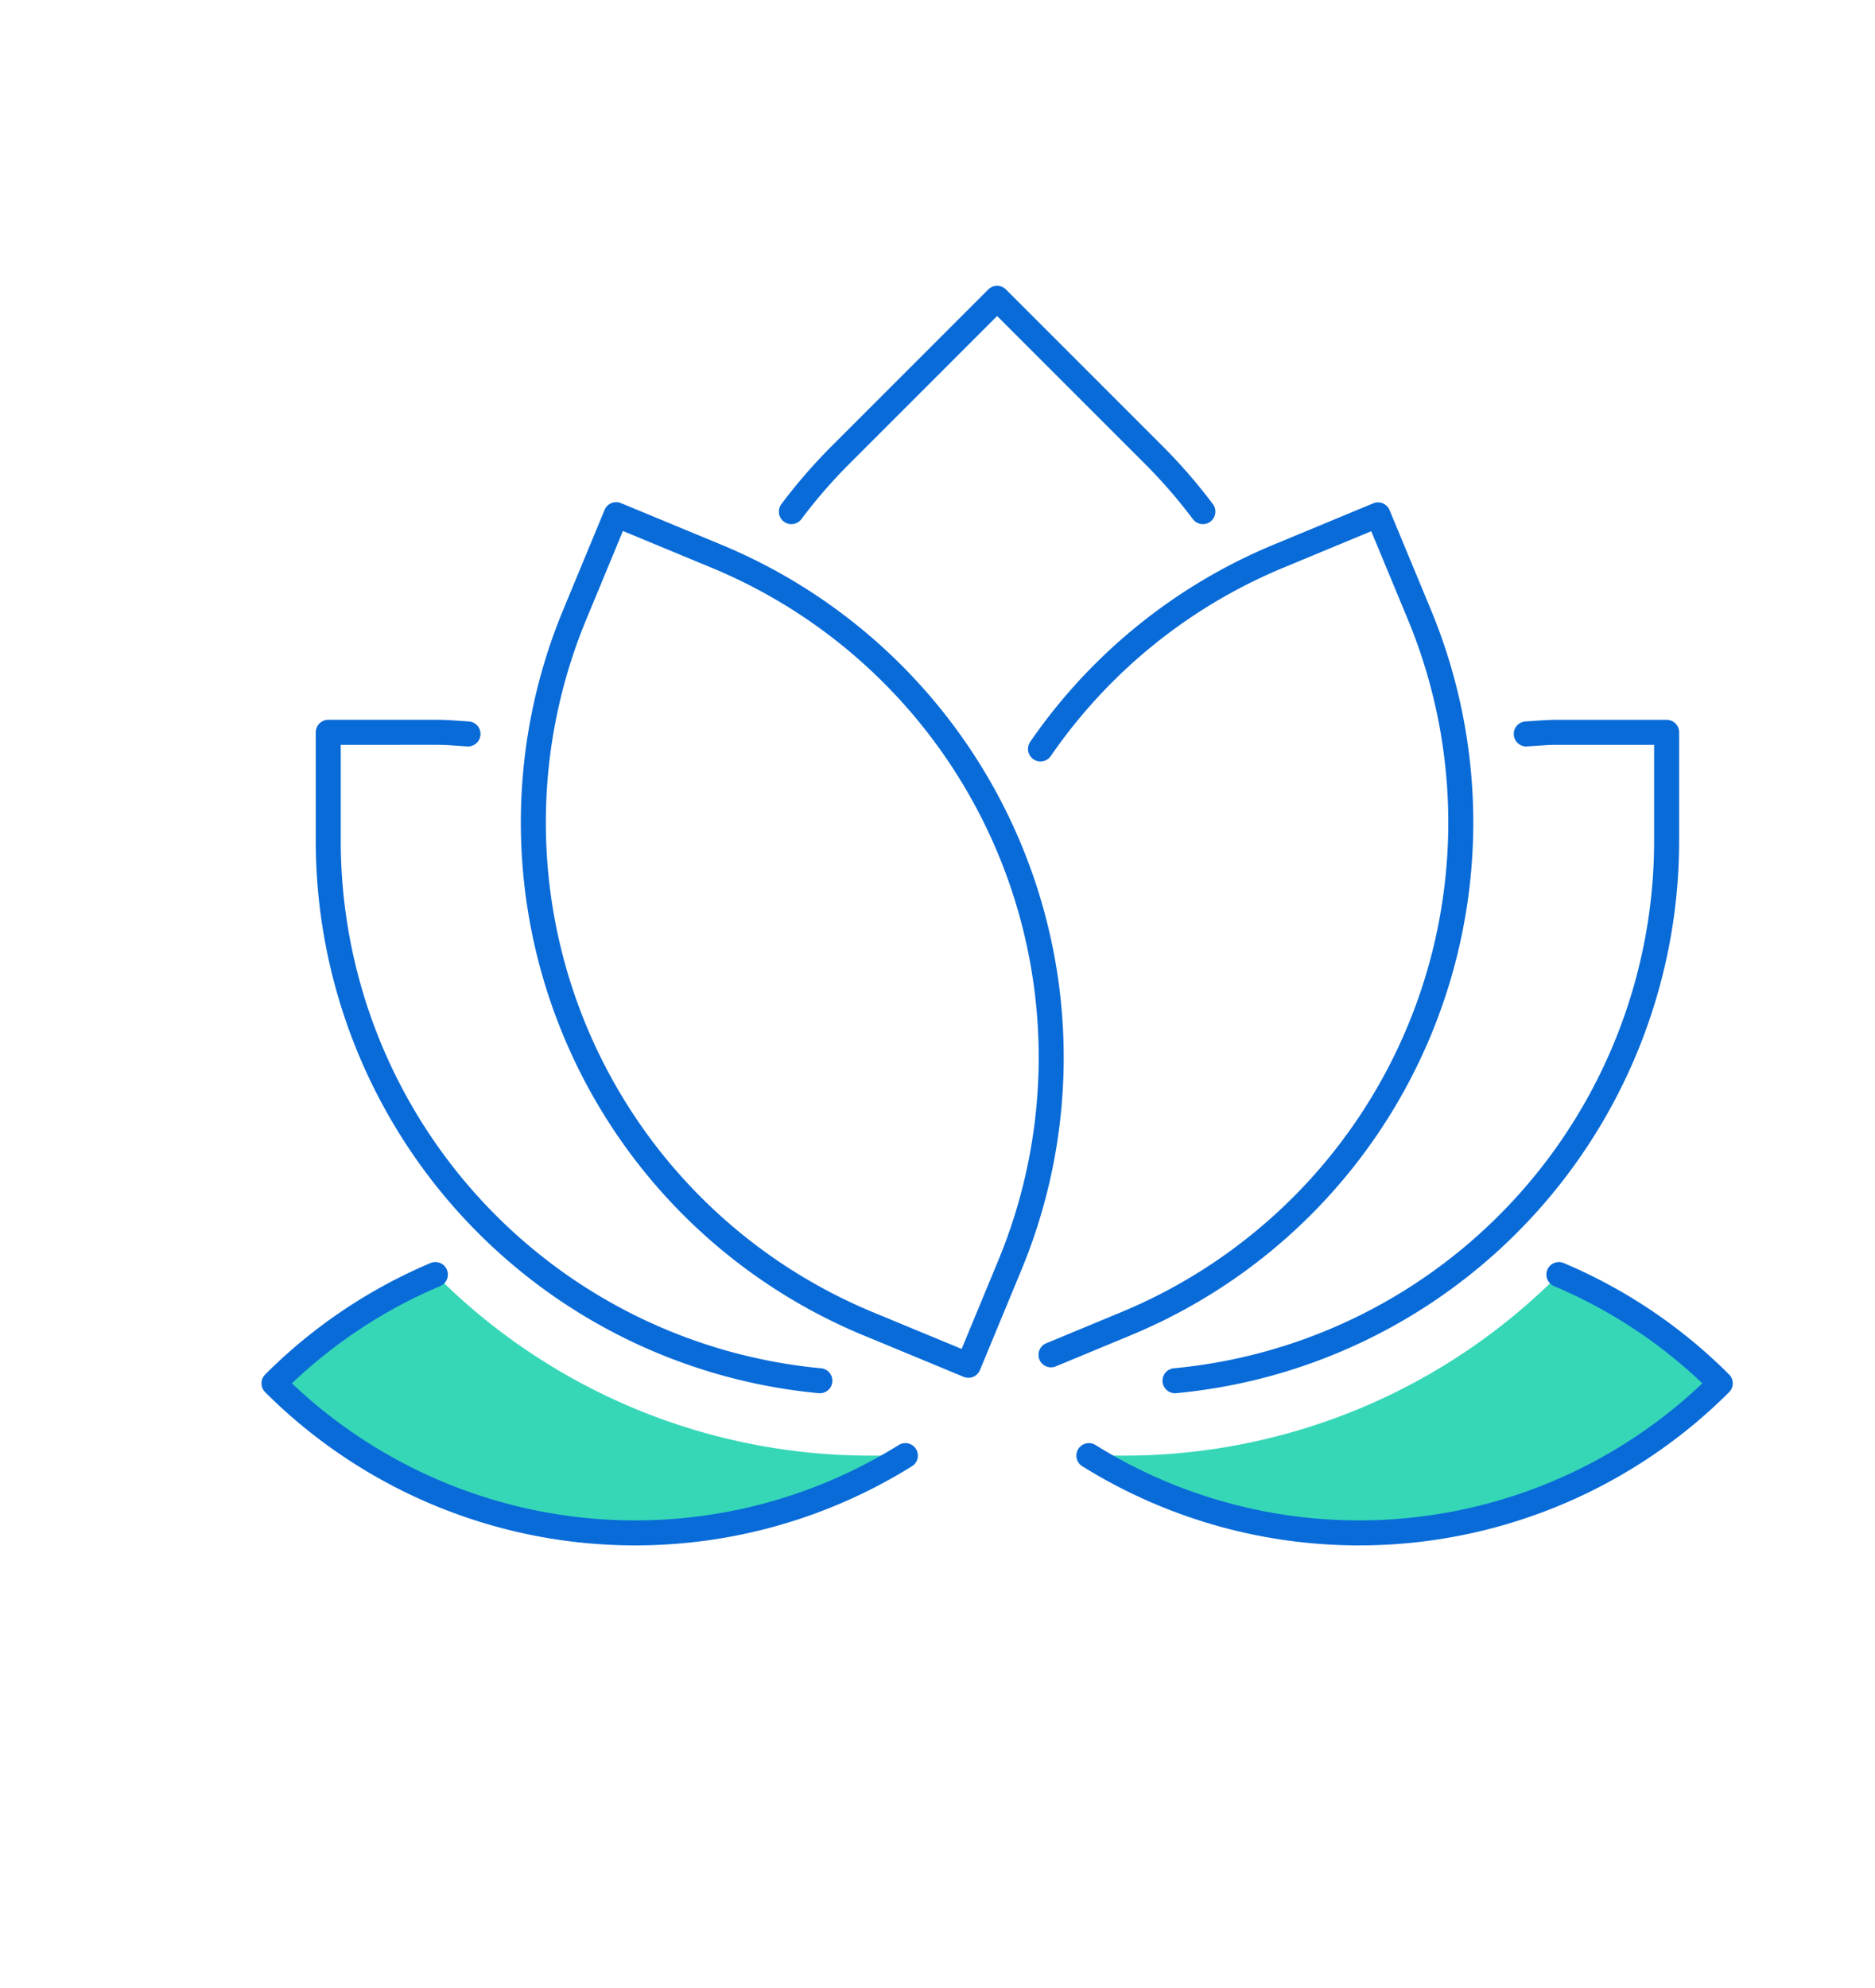
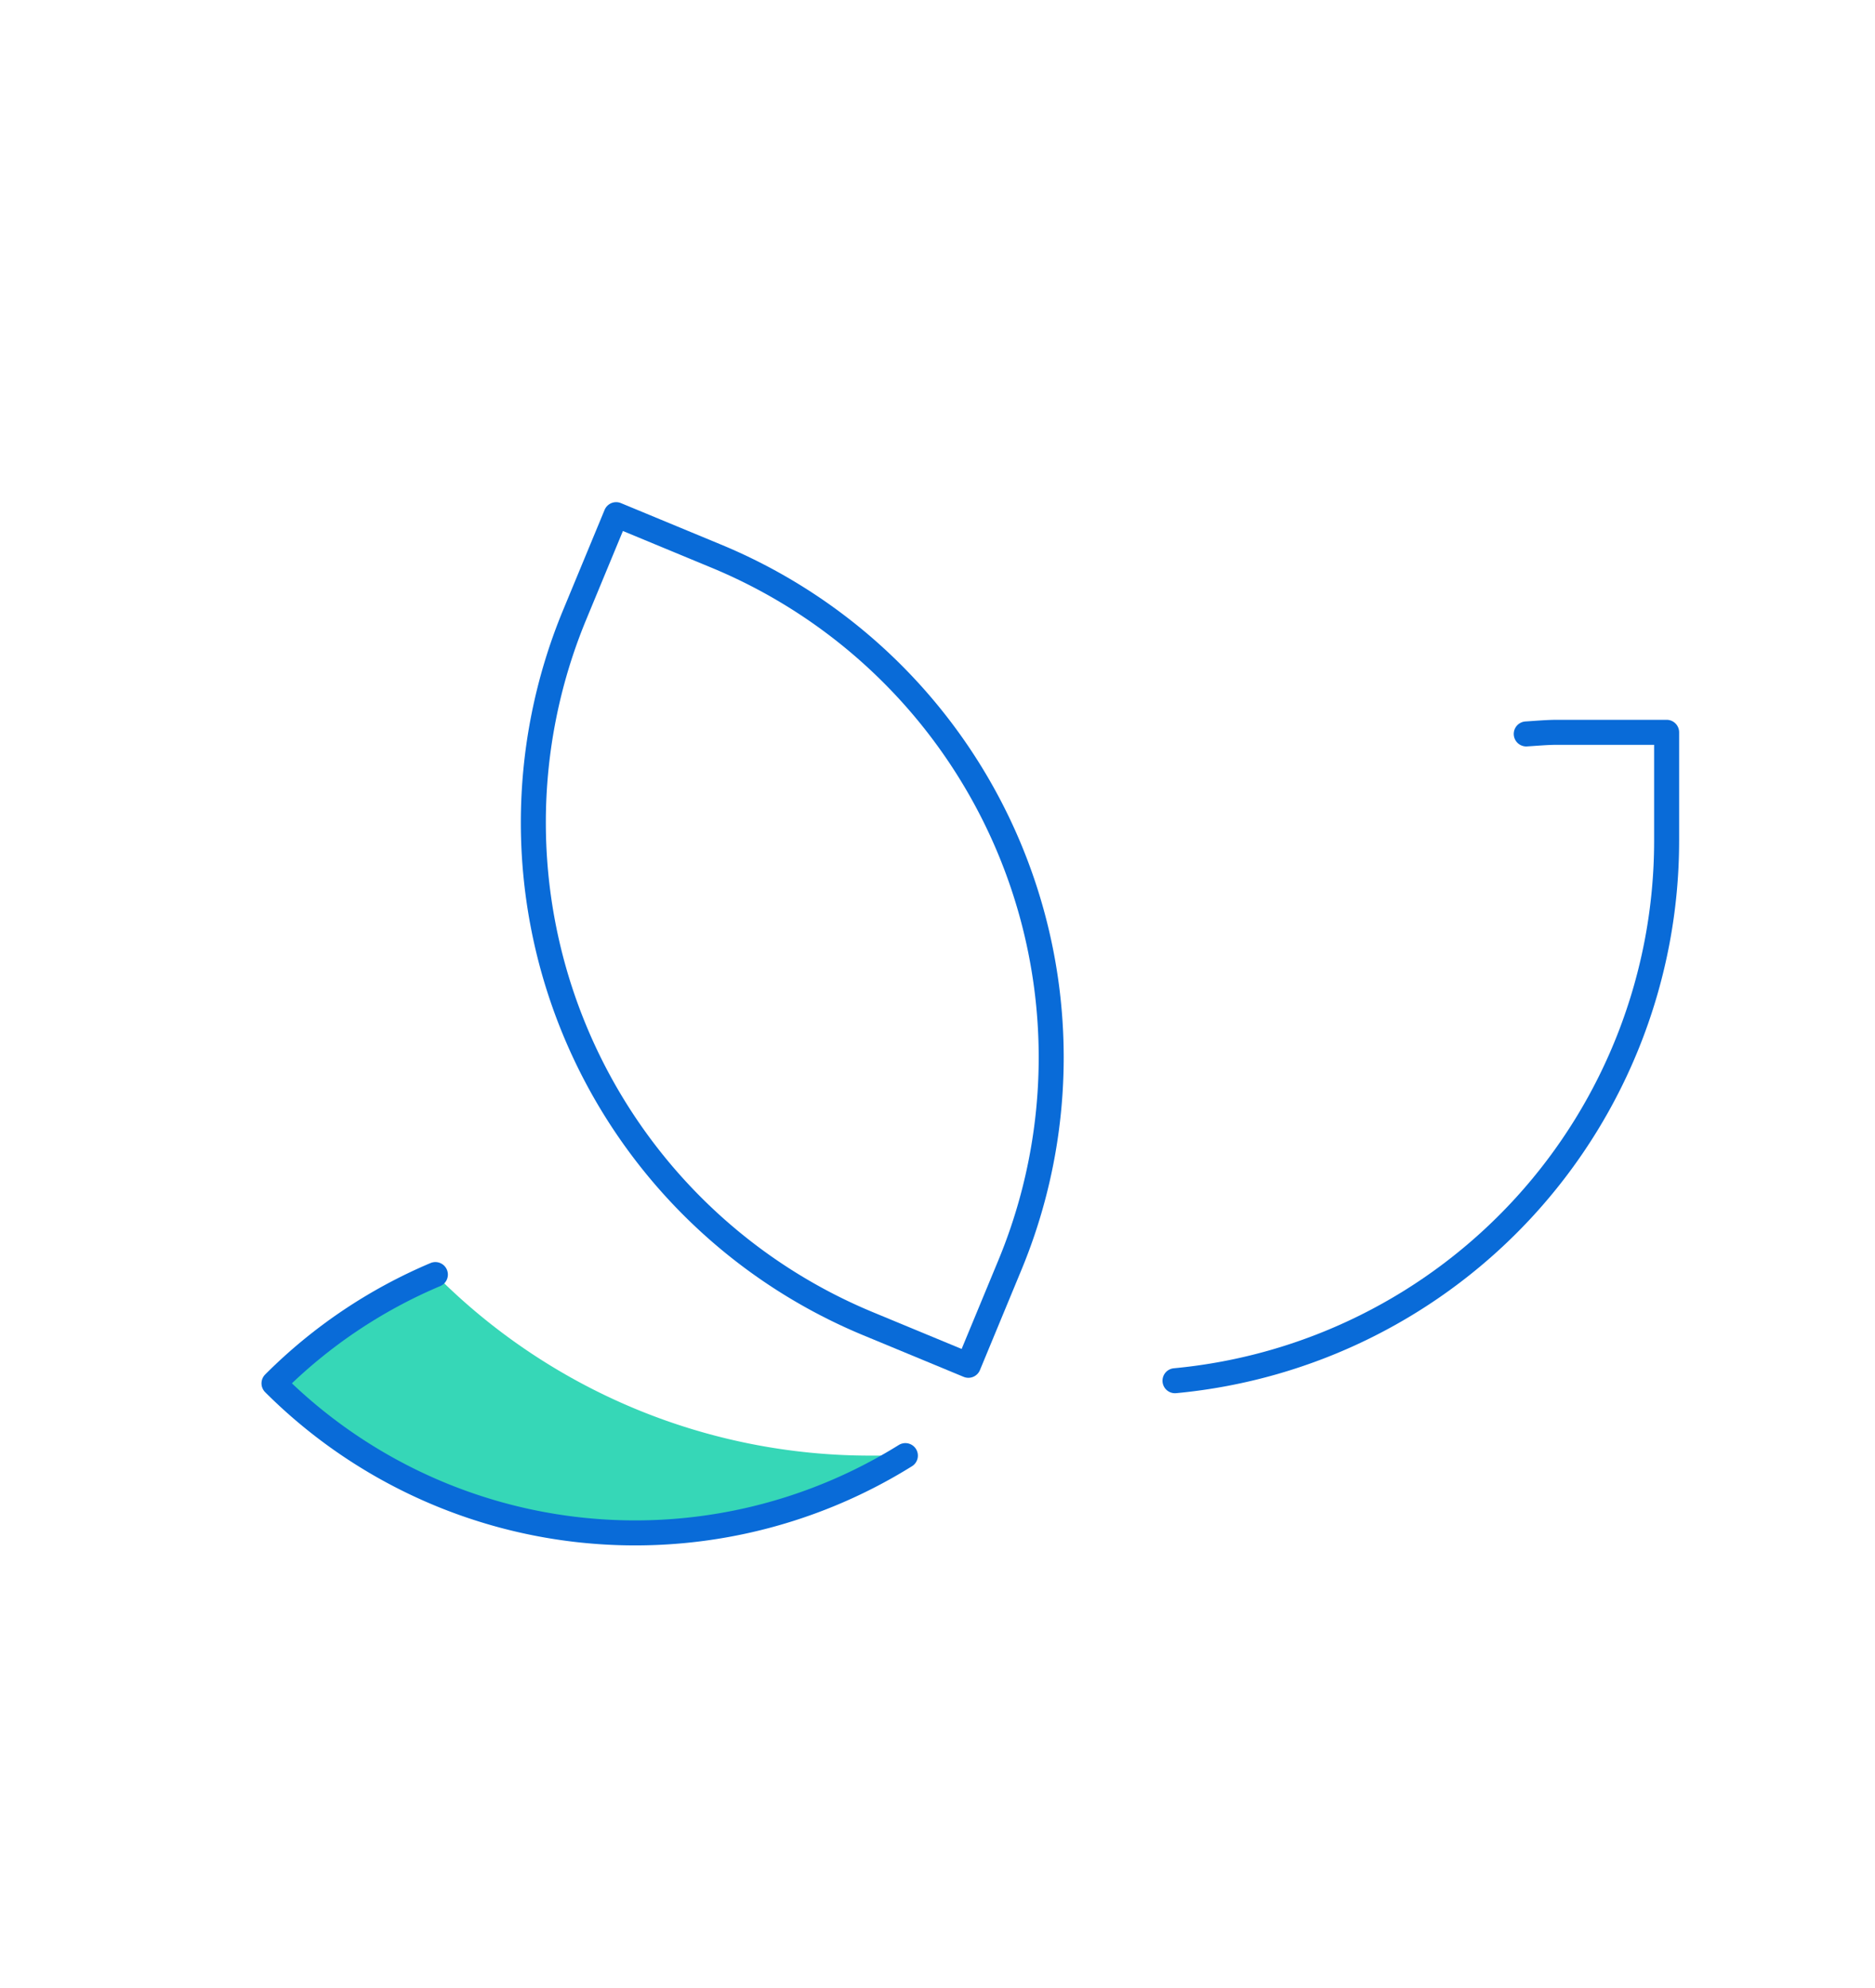
<svg xmlns="http://www.w3.org/2000/svg" width="150" height="159" viewBox="0 0 150 159">
  <defs>
    <style>.b5a7580d-9520-4e12-9a57-c2a8f595520f,.ba03ede9-b168-4c41-8969-f57d9591858f{fill:none;}.ba03ede9-b168-4c41-8969-f57d9591858f{stroke:#096bd8;stroke-linecap:round;stroke-linejoin:round;stroke-width:2px;}.af2a994a-669c-46ff-8201-2f15f6f945d5{fill:#36d7b7;}</style>
  </defs>
  <g id="bd343e2b-2052-434e-b2aa-e6df8c5a4cc6" data-name="Calque 2">
    <g id="b7878cdf-8a4d-4558-8d8f-7934f42e5d5c" data-name="Calque 1">
      <path class="ba03ede9-b168-4c41-8969-f57d9591858f" d="M37.35,49.14H46A43.39,43.39,0,0,1,89.42,92.53v8.68a0,0,0,0,1,0,0H80.74A43.39,43.39,0,0,1,37.35,57.82V49.14A0,0,0,0,1,37.35,49.14Z" transform="translate(33.59 -18.53) rotate(22.5)" />
      <path class="af2a994a-669c-46ff-8201-2f15f6f945d5" d="M69.64,116.42a49,49,0,0,1-34.81-14.48,40.52,40.52,0,0,0-12.91,8.7,40.88,40.88,0,0,0,50.51,5.78Z" />
      <path class="ba03ede9-b168-4c41-8969-f57d9591858f" d="M34.83,101.94a40.52,40.52,0,0,0-12.91,8.7,40.88,40.88,0,0,0,50.51,5.78" />
-       <path class="af2a994a-669c-46ff-8201-2f15f6f945d5" d="M89.9,116.42a49,49,0,0,0,34.81-14.48,40.52,40.52,0,0,1,12.91,8.7,40.88,40.88,0,0,1-50.51,5.78Z" />
-       <path class="ba03ede9-b168-4c41-8969-f57d9591858f" d="M124.71,101.94a40.52,40.52,0,0,1,12.91,8.7,40.88,40.88,0,0,1-50.51,5.78" />
-       <path class="ba03ede9-b168-4c41-8969-f57d9591858f" d="M84.08,108.36l6-2.49a43.39,43.39,0,0,0,23.48-56.69l-3.32-8-8,3.32a43.21,43.21,0,0,0-19,15.4" />
-       <path class="ba03ede9-b168-4c41-8969-f57d9591858f" d="M96.23,40.92a42.48,42.48,0,0,0-3.75-4.35L79.77,23.86,67.06,36.57a42.48,42.48,0,0,0-3.75,4.35h0" />
-       <path class="ba03ede9-b168-4c41-8969-f57d9591858f" d="M37.44,58.7c-.83-.05-1.66-.13-2.5-.13H26.26v8.68a43.38,43.38,0,0,0,39.33,43.18" />
      <path class="ba03ede9-b168-4c41-8969-f57d9591858f" d="M94,110.43a43.38,43.38,0,0,0,39.33-43.18V58.57H124.6c-.84,0-1.67.08-2.5.13" />
      <rect class="b5a7580d-9520-4e12-9a57-c2a8f595520f" width="150" height="159" />
    </g>
  </g>
</svg>